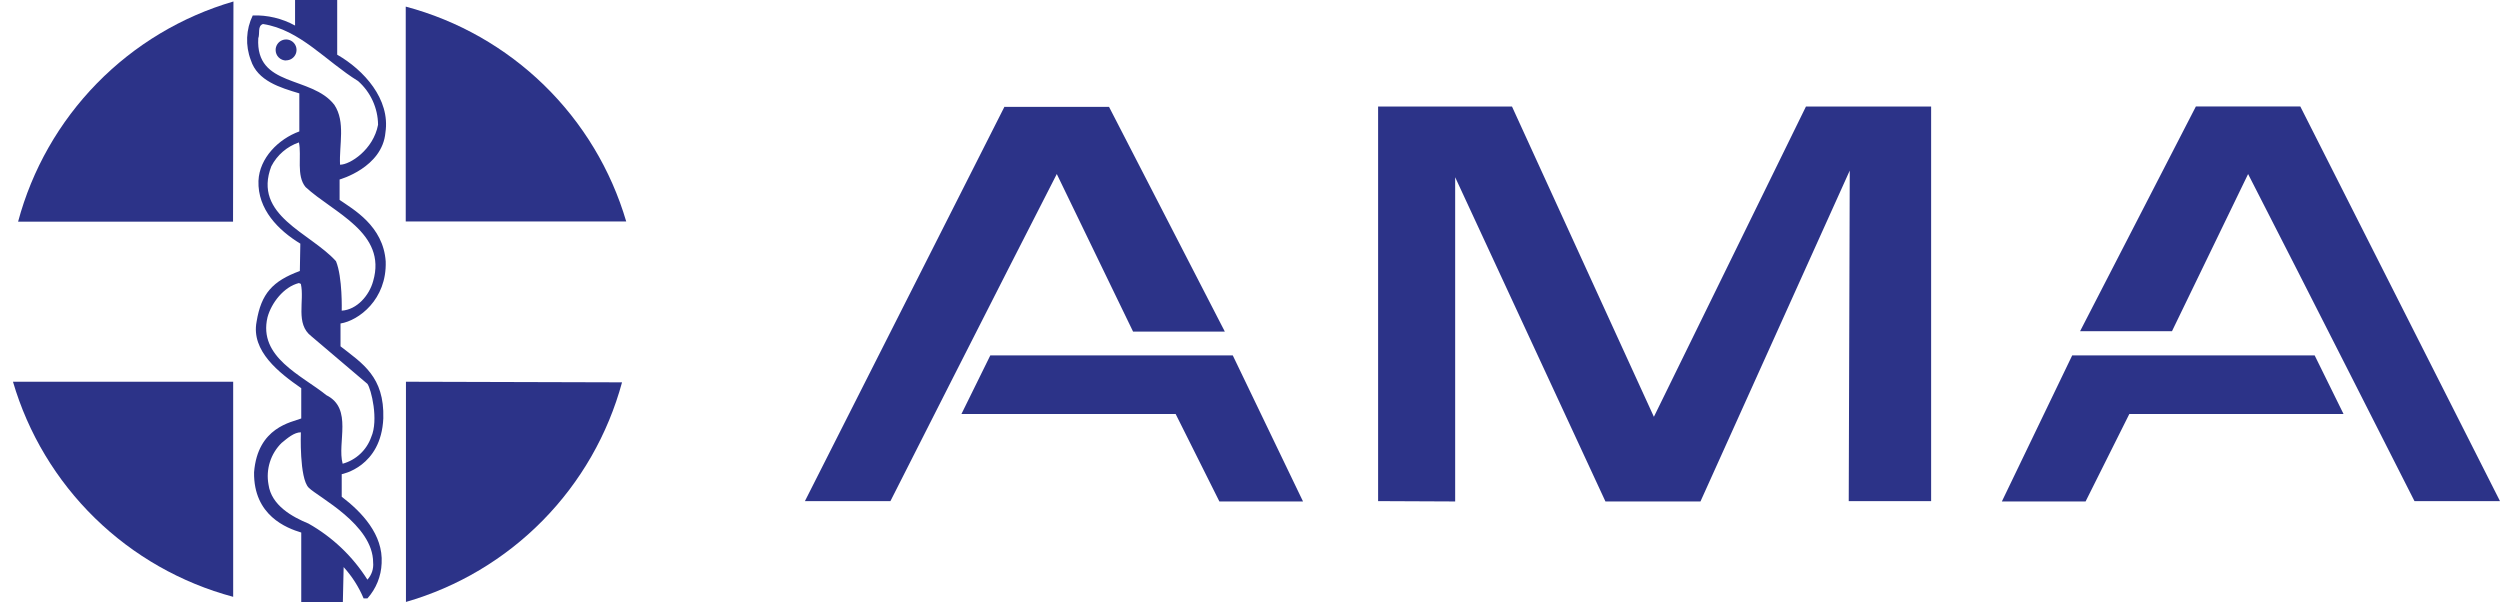
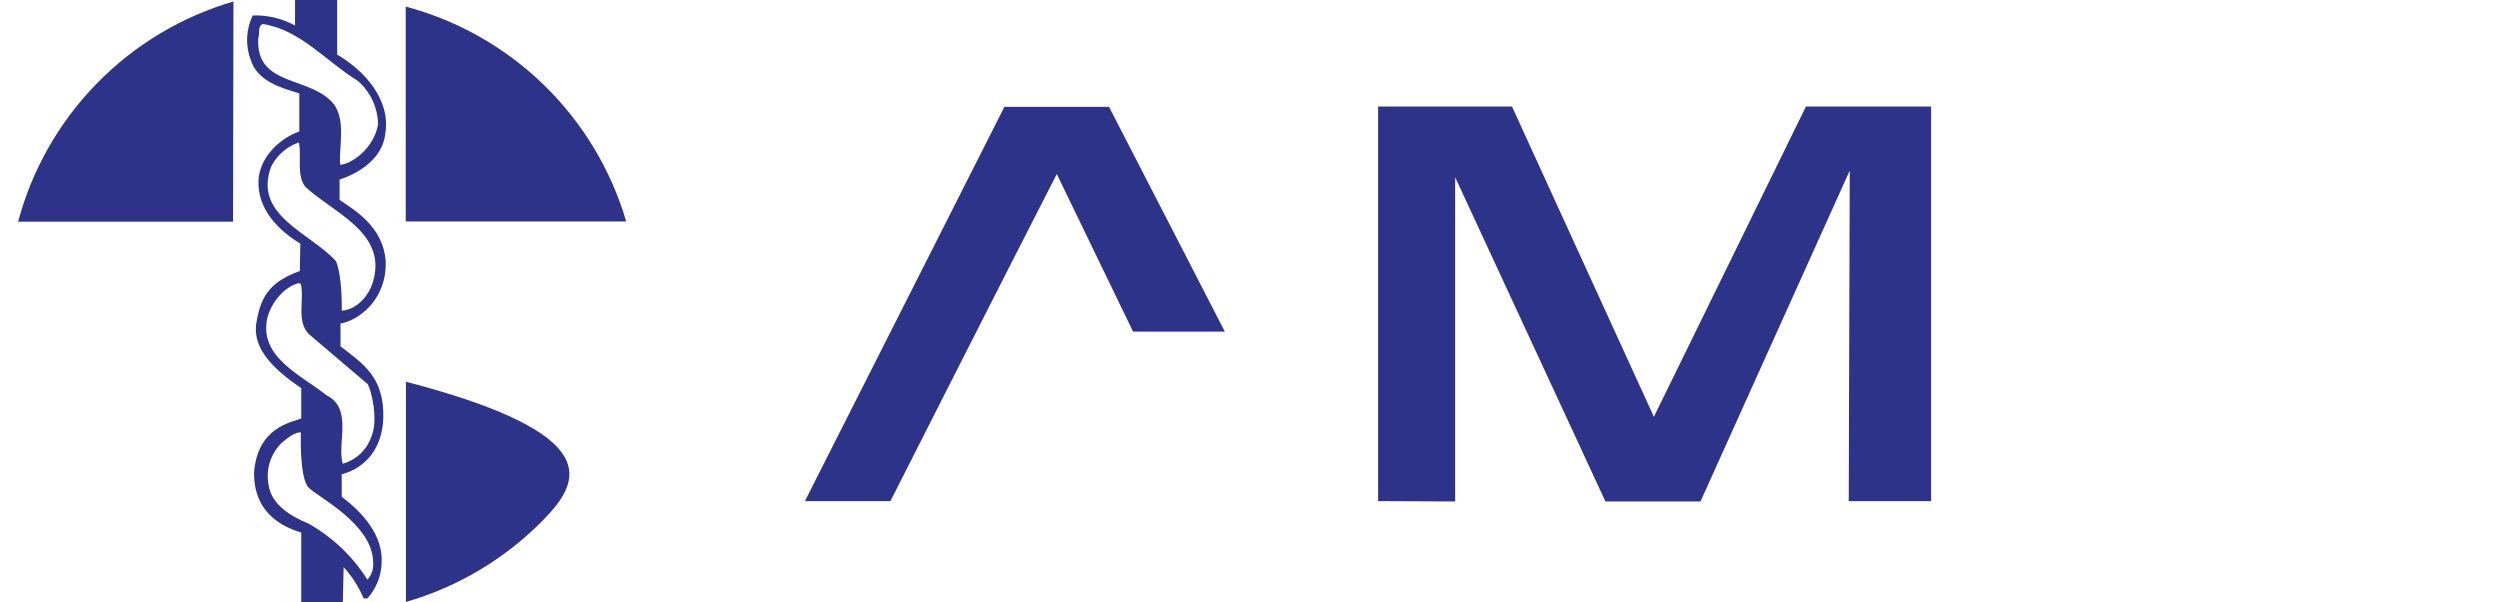
<svg xmlns="http://www.w3.org/2000/svg" width="166" height="40" viewBox="0 0 166 40" fill="none">
-   <path d="M152.743 7.075L166 33.275H160.322C160.322 33.275 152.871 18.564 149.274 11.556L144.219 21.993H138.117L145.806 7.07H152.743" fill="#2C3388" />
  <path d="M100.397 7.075L109.818 27.676L119.915 7.075H128.227V33.274H122.756L122.823 11.326L112.911 33.297H106.601L96.623 11.768V33.297L91.506 33.274V7.075H100.397Z" fill="#2C3388" />
-   <path d="M153.693 23.597L155.611 27.49H141.387L138.483 33.297H132.924L137.595 23.597H153.693Z" fill="#2C3388" />
  <path d="M66.703 7.074L53.446 33.274H59.124C59.124 33.274 66.574 18.563 70.171 11.555L75.236 22.019H81.329L73.64 7.096H66.703" fill="#2C3388" />
-   <path d="M65.757 23.597L63.839 27.49H78.063L80.967 33.297H86.521L81.855 23.597H65.757Z" fill="#2C3388" />
-   <path d="M26.955 25.347L41.303 25.387C40.366 28.845 38.553 32.004 36.04 34.558C33.527 37.112 30.398 38.976 26.955 39.969V25.387" fill="#2C3388" />
+   <path d="M26.955 25.347C40.366 28.845 38.553 32.004 36.04 34.558C33.527 37.112 30.398 38.976 26.955 39.969V25.387" fill="#2C3388" />
  <path d="M15.47 14.72H1.201C2.128 11.26 3.931 8.096 6.435 5.535C8.94 2.974 12.062 1.101 15.501 0.098L15.474 14.724" fill="#2C3388" />
-   <path d="M15.483 25.36V39.629C12.025 38.703 8.863 36.903 6.303 34.402C3.742 31.9 1.868 28.782 0.861 25.347H15.487" fill="#2C3388" />
  <path d="M26.941 14.706V0.438C30.401 1.36 33.565 3.157 36.129 5.656C38.693 8.155 40.571 11.271 41.581 14.706H26.955" fill="#2C3388" />
  <path d="M22.39 0V3.632C24.157 4.644 25.925 6.584 25.593 8.794C25.39 11.131 22.549 11.918 22.549 11.918V13.274C23.432 13.889 25.452 14.993 25.611 17.362C25.691 19.89 23.812 21.29 22.61 21.48V22.996C24.064 24.132 25.531 25.015 25.452 27.777C25.31 31.012 22.69 31.485 22.69 31.485V32.983C24.016 33.995 25.452 35.493 25.341 37.402C25.308 38.266 24.973 39.091 24.396 39.735H24.144C23.824 38.971 23.375 38.267 22.818 37.654L22.765 40H20.003V35.36C19.04 35.069 16.831 34.238 16.87 31.361C17.105 28.361 19.371 28.038 20.003 27.786V25.776C18.549 24.764 16.658 23.314 17.038 21.357C17.343 19.496 18.099 18.661 19.91 17.994L19.942 16.178C18.488 15.294 17.1 13.906 17.162 12.011C17.224 10.495 18.488 9.231 19.875 8.727C19.875 8.794 19.875 6.2 19.875 6.2C18.611 5.82 17.096 5.378 16.654 3.99C16.471 3.514 16.388 3.004 16.41 2.494C16.432 1.984 16.559 1.484 16.782 1.025C17.762 0.992 18.733 1.224 19.592 1.697V0H22.354H22.39ZM18.713 29.395C18.349 29.75 18.077 30.189 17.923 30.674C17.769 31.159 17.737 31.674 17.829 32.174C18.019 33.562 19.407 34.322 20.481 34.764C22.074 35.662 23.419 36.942 24.396 38.489C24.535 38.337 24.641 38.157 24.707 37.961C24.772 37.766 24.796 37.558 24.776 37.353C24.776 34.825 21.13 33.014 20.498 32.382C19.866 31.75 19.977 28.705 19.977 28.705C19.535 28.705 19.093 29.085 18.713 29.399V29.395ZM19.849 18.794C18.837 19.046 18.019 20.119 17.763 21.065C17.131 23.716 20.034 24.918 21.678 26.244C23.446 27.128 22.372 29.399 22.752 30.791C23.187 30.672 23.587 30.448 23.917 30.14C24.247 29.833 24.498 29.449 24.648 29.023C25.151 27.888 24.648 25.833 24.396 25.488L20.671 22.324C19.597 21.502 20.229 19.987 19.977 18.851L19.849 18.794ZM18.019 11.03C16.755 14.313 20.609 15.448 22.31 17.344C22.752 18.418 22.69 20.628 22.69 20.628C23.702 20.566 24.519 19.616 24.776 18.67C25.721 15.448 22.124 14.123 20.291 12.422C19.659 11.666 20.039 10.34 19.849 9.456C19.058 9.727 18.403 10.292 18.019 11.034V11.03ZM17.462 1.595C17.082 1.723 17.272 2.227 17.149 2.541C16.959 5.824 20.684 5.002 22.2 6.96C22.955 8.095 22.513 9.611 22.579 10.937C23.238 10.937 24.789 9.943 25.103 8.285C25.098 7.736 24.977 7.193 24.748 6.693C24.52 6.193 24.189 5.746 23.777 5.382C21.63 4.057 19.924 1.971 17.462 1.595Z" fill="#2C3388" />
-   <path d="M18.996 4.008C19.134 4.008 19.268 3.967 19.382 3.891C19.497 3.814 19.586 3.705 19.638 3.578C19.69 3.45 19.703 3.311 19.676 3.176C19.648 3.041 19.581 2.917 19.483 2.821C19.386 2.724 19.261 2.659 19.126 2.633C18.991 2.607 18.851 2.622 18.724 2.676C18.598 2.73 18.49 2.82 18.415 2.935C18.34 3.051 18.3 3.186 18.302 3.323C18.302 3.507 18.375 3.684 18.506 3.814C18.636 3.944 18.812 4.017 18.996 4.017" fill="#2C3388" />
</svg>